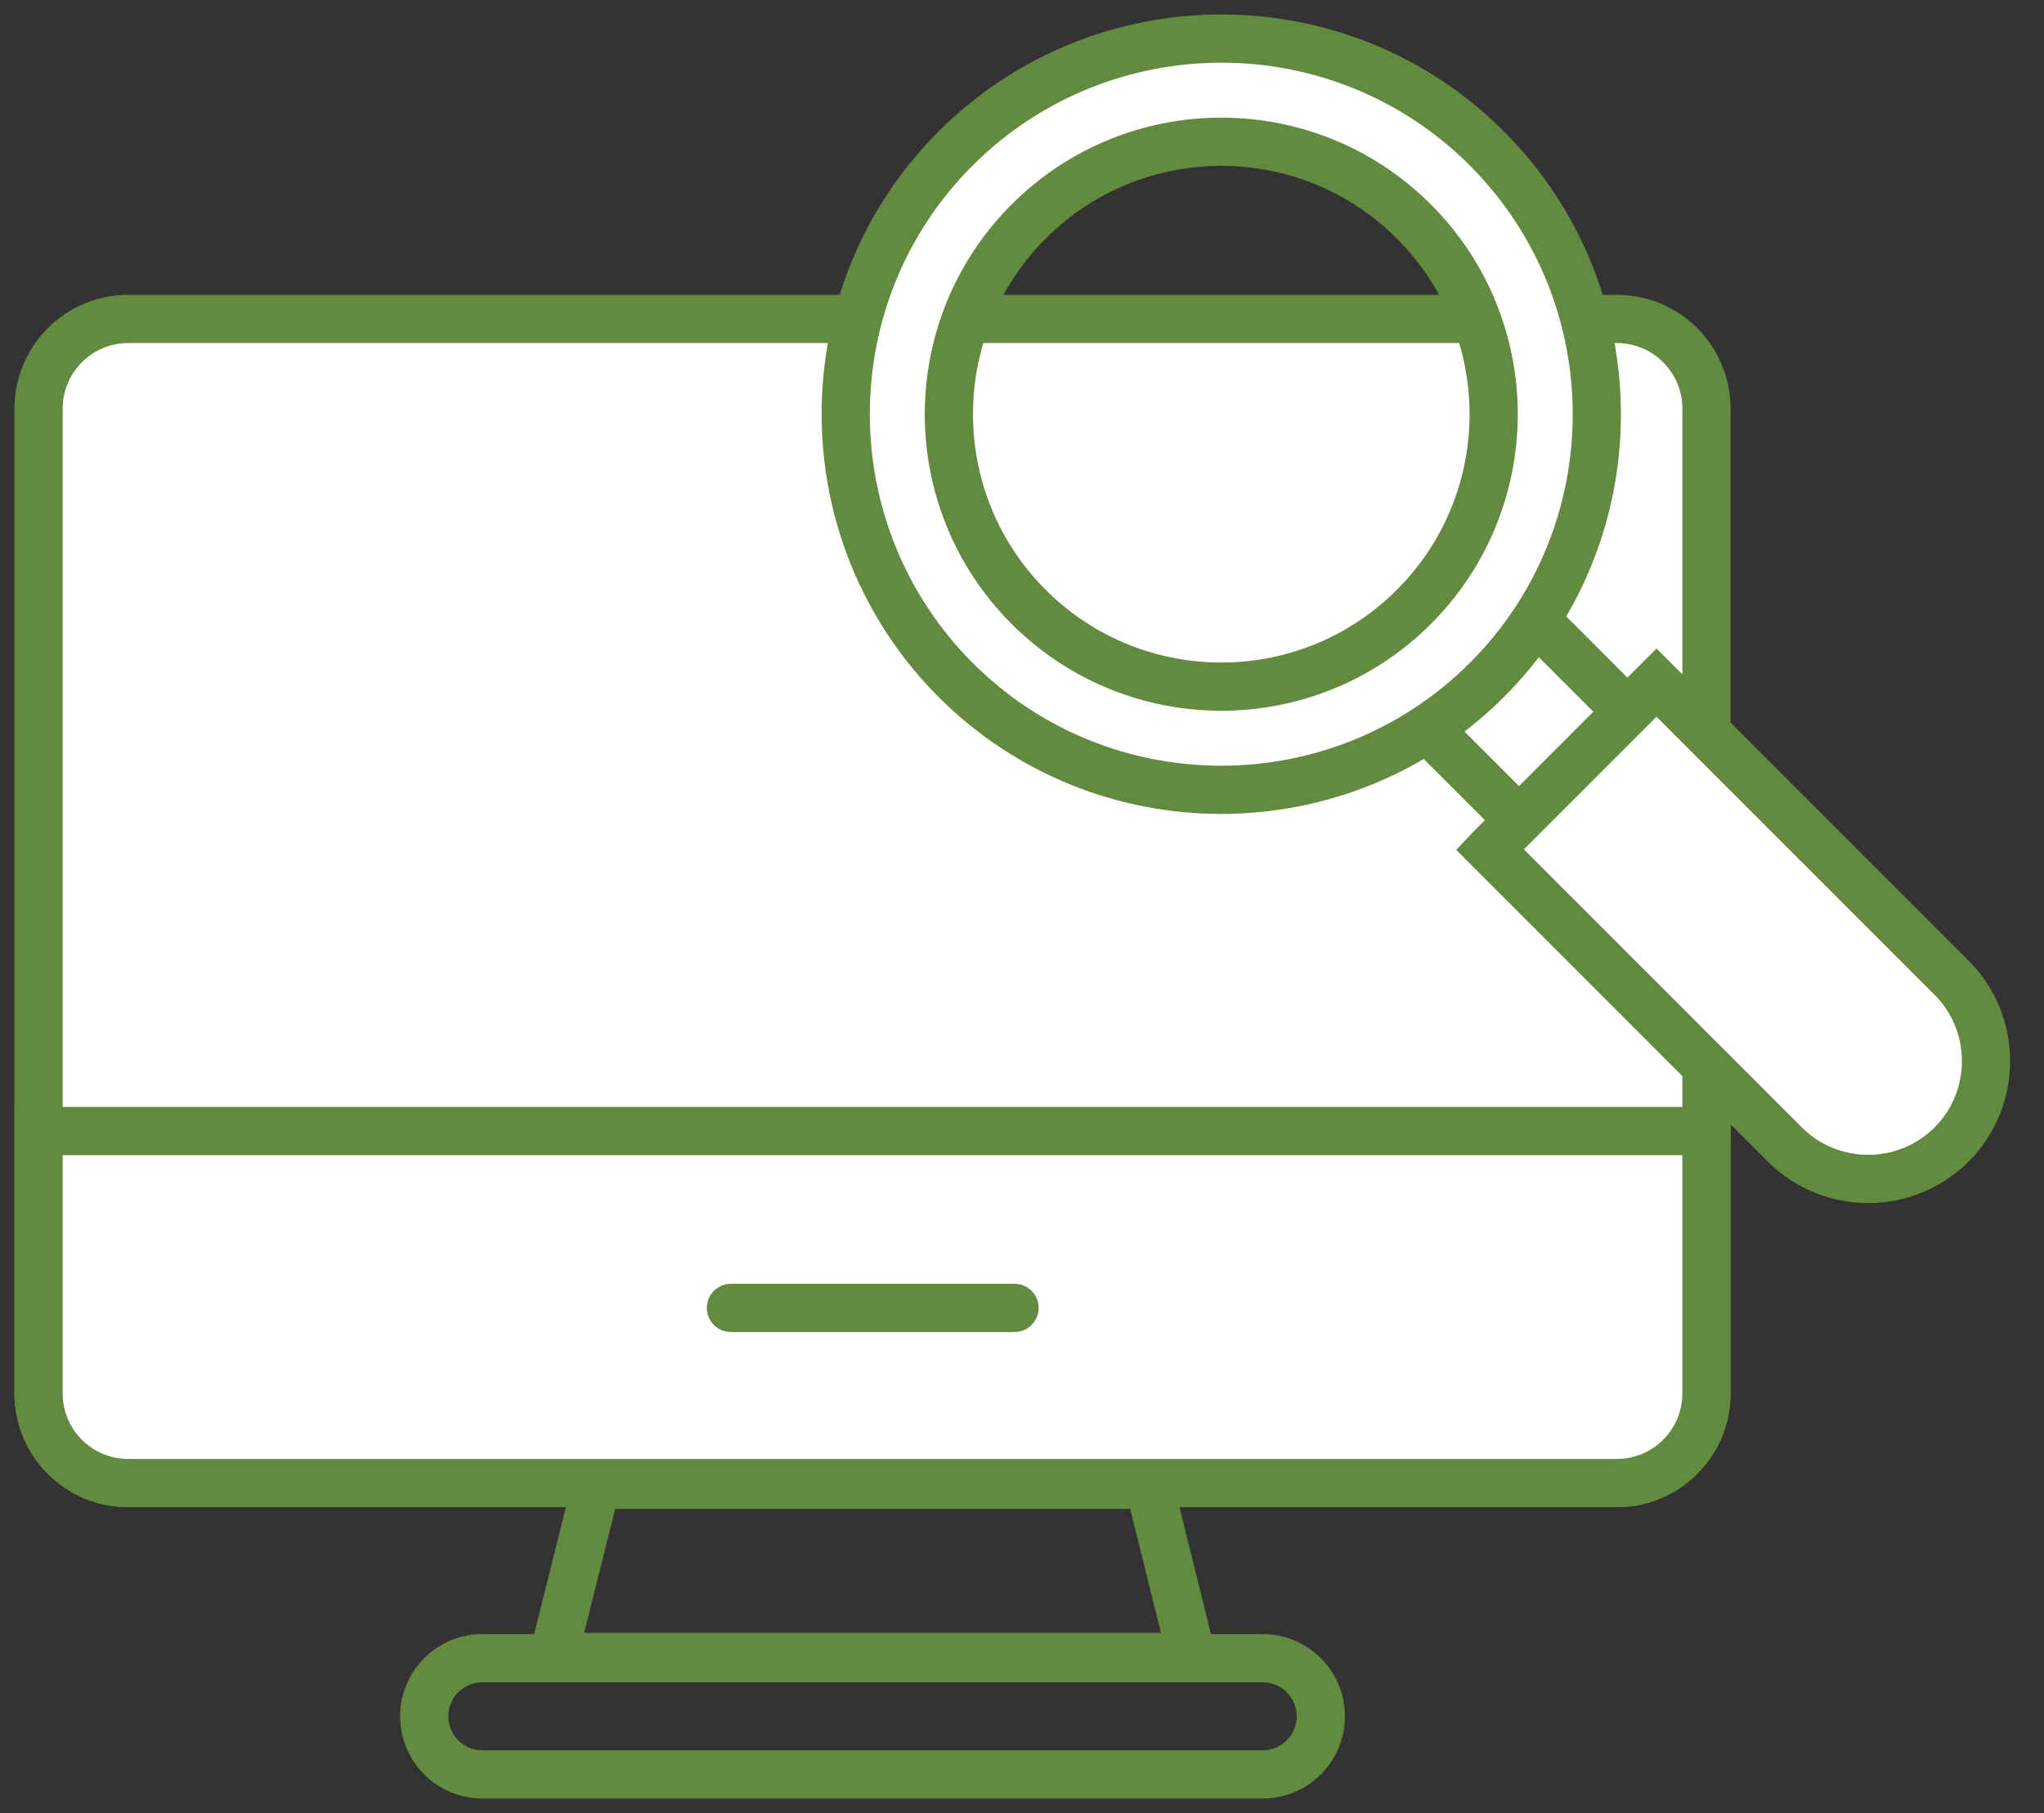
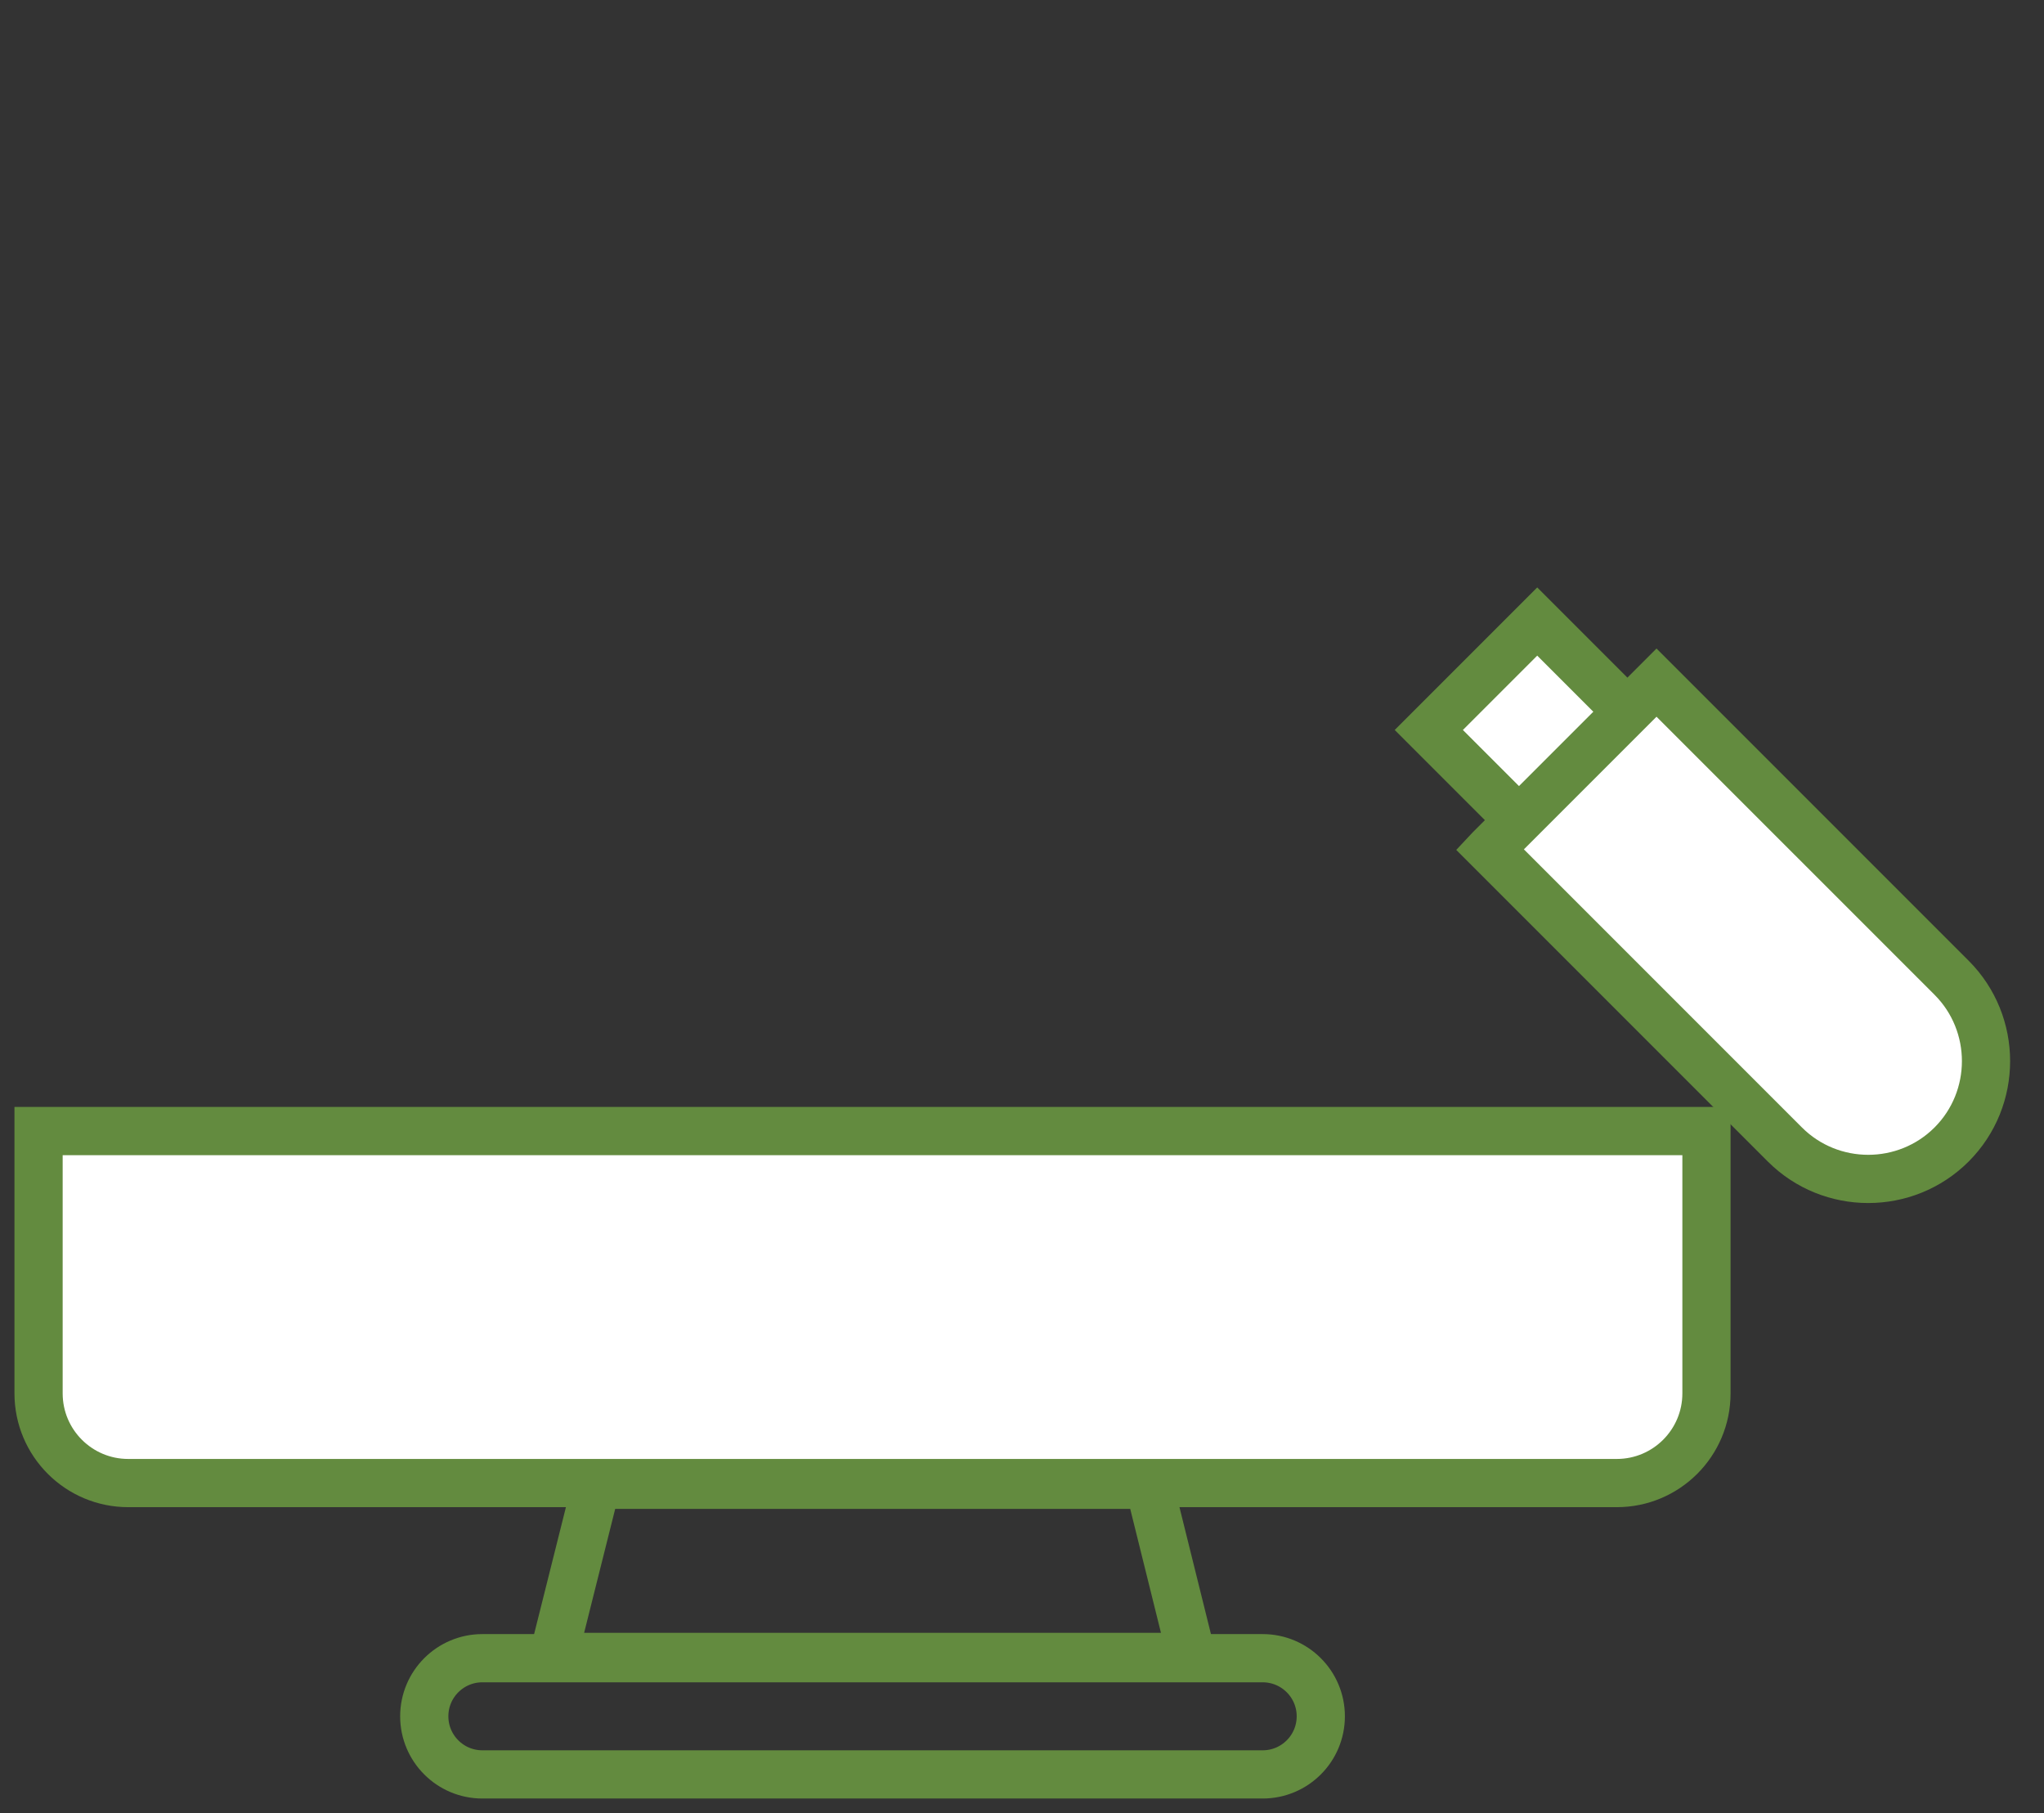
<svg xmlns="http://www.w3.org/2000/svg" width="106" height="94" viewBox="0 0 106 94" fill="none">
  <rect x="0" y="0" width="106" height="94" fill="#333333" stroke="none" />
-   <path d="M83.844 16.536H6.651C4.083 16.536 2 18.619 2 21.188V72.243C2 74.812 4.083 76.895 6.651 76.895H83.844C86.413 76.895 88.496 74.812 88.496 72.243V21.188C88.496 18.619 86.413 16.536 83.844 16.536Z" fill="white" stroke="#638B3F" stroke-width="2.5" stroke-miterlimit="10" />
  <path d="M2 58.643H88.496V72.243C88.496 74.812 86.413 76.894 83.844 76.894H6.651C4.082 76.894 2 74.812 2 72.243V58.643Z" fill="white" stroke="#638B3F" stroke-width="2.5" stroke-miterlimit="10" />
-   <path d="M37.905 67.813H52.613" stroke="#638B3F" stroke-width="2.5" stroke-linecap="round" stroke-linejoin="round" />
  <path d="M61.805 85.91H28.69L30.928 76.983H59.59L61.805 85.91Z" stroke="#638B3F" stroke-width="2.5" stroke-linecap="round" stroke-linejoin="round" />
  <path d="M65.482 85.975H25.014C23.351 85.975 22.002 87.324 22.002 88.987C22.002 90.651 23.351 92 25.014 92H65.482C67.146 92 68.495 90.651 68.495 88.987C68.495 87.324 67.146 85.975 65.482 85.975Z" stroke="#638B3F" stroke-width="2.5" stroke-linecap="round" stroke-linejoin="round" />
  <path d="M79.719 32.225L74.096 37.848L79.421 43.173L85.044 37.55L79.719 32.225Z" fill="white" stroke="#638B3F" stroke-width="2.5" stroke-miterlimit="10" stroke-linecap="round" />
-   <path d="M77.111 7.698C69.514 0.101 57.176 0.101 49.556 7.698C41.959 15.296 41.959 27.633 49.556 35.253C57.154 42.85 69.492 42.85 77.111 35.253C84.709 27.655 84.709 15.318 77.111 7.698V7.698ZM73.323 31.465C67.808 36.98 58.859 36.98 53.344 31.465C47.829 25.95 47.829 17.001 53.344 11.486C58.859 5.97 67.808 5.97 73.323 11.486C78.839 17.001 78.839 25.95 73.323 31.465Z" fill="white" stroke="#638B3F" stroke-width="2.5" stroke-miterlimit="10" />
  <path d="M77.275 44.022L85.905 35.392L101.208 50.694C103.588 53.075 103.588 56.959 101.208 59.34C98.827 61.72 94.943 61.72 92.562 59.34L77.26 44.038L77.275 44.022Z" fill="white" stroke="#638B3F" stroke-width="2.5" stroke-miterlimit="10" />
</svg>